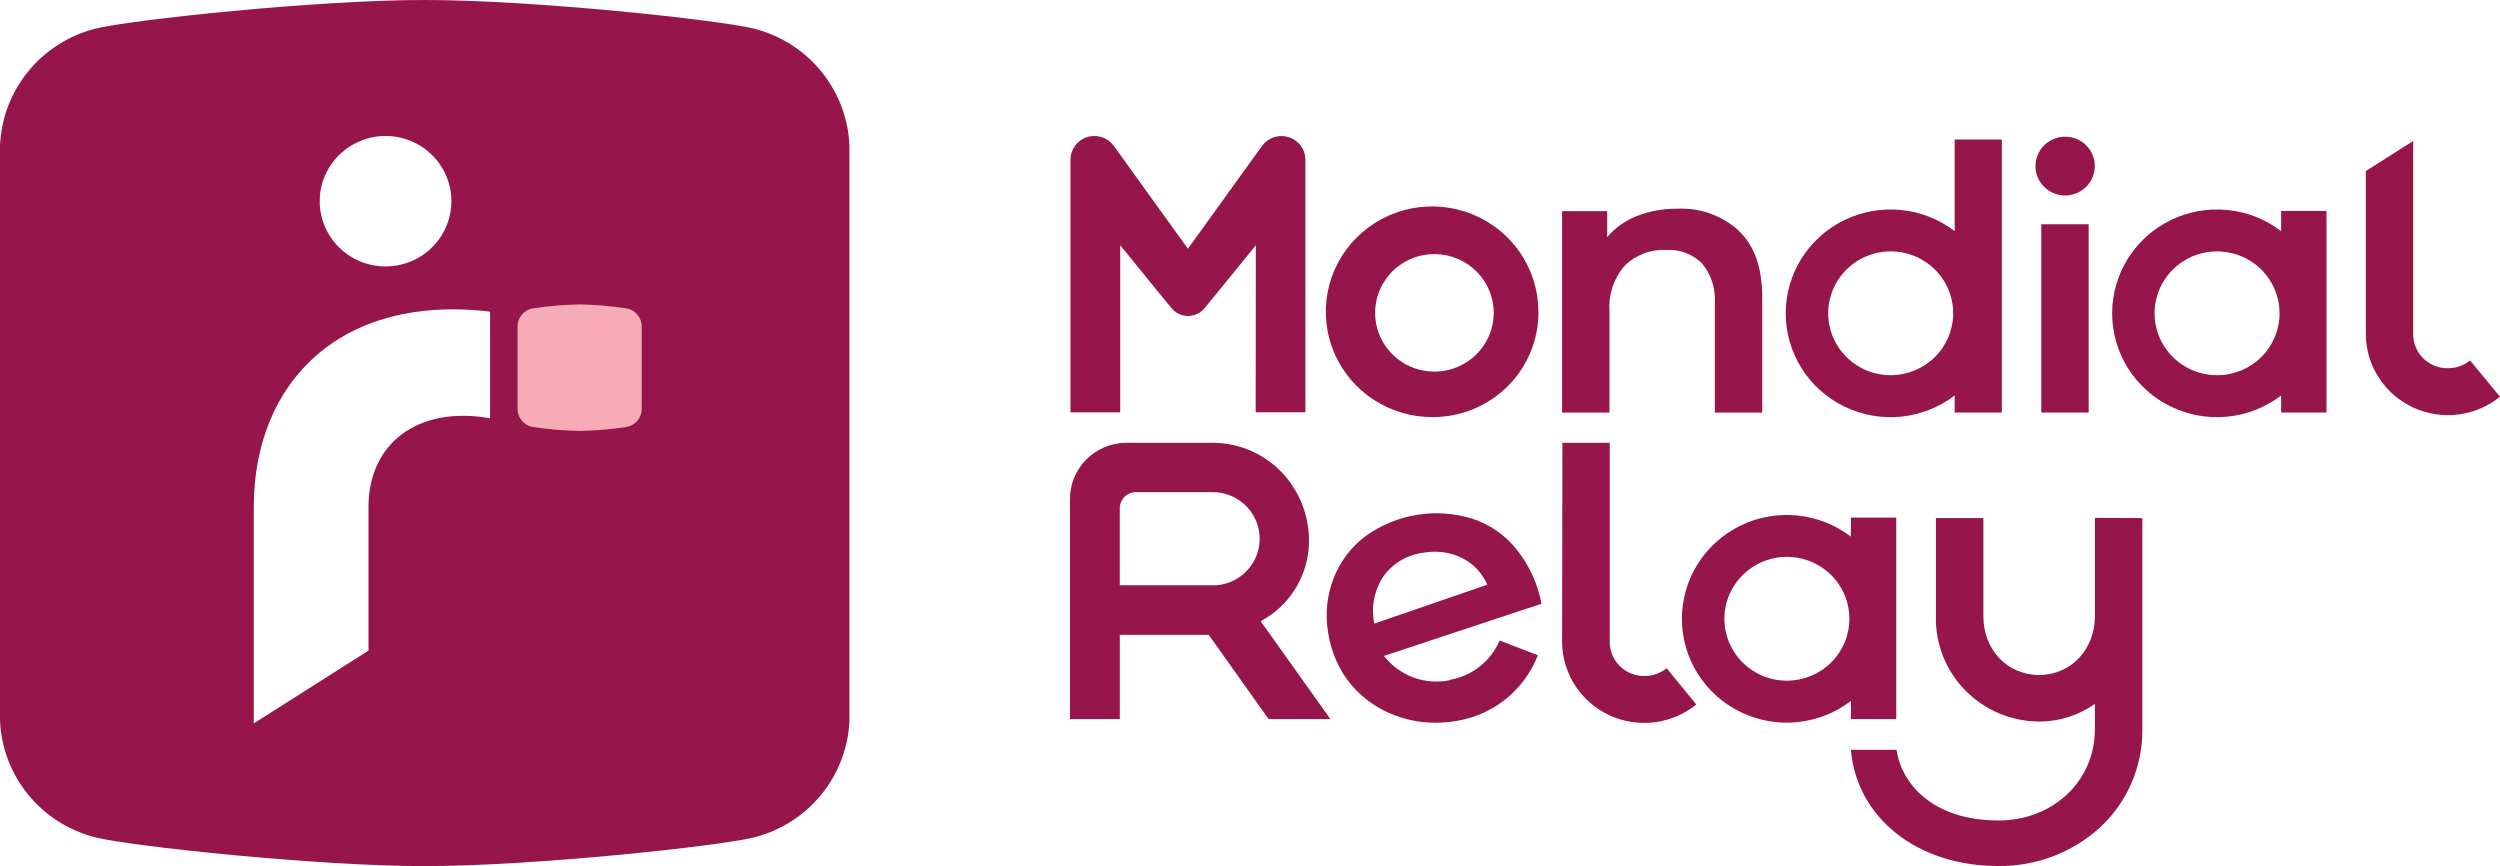
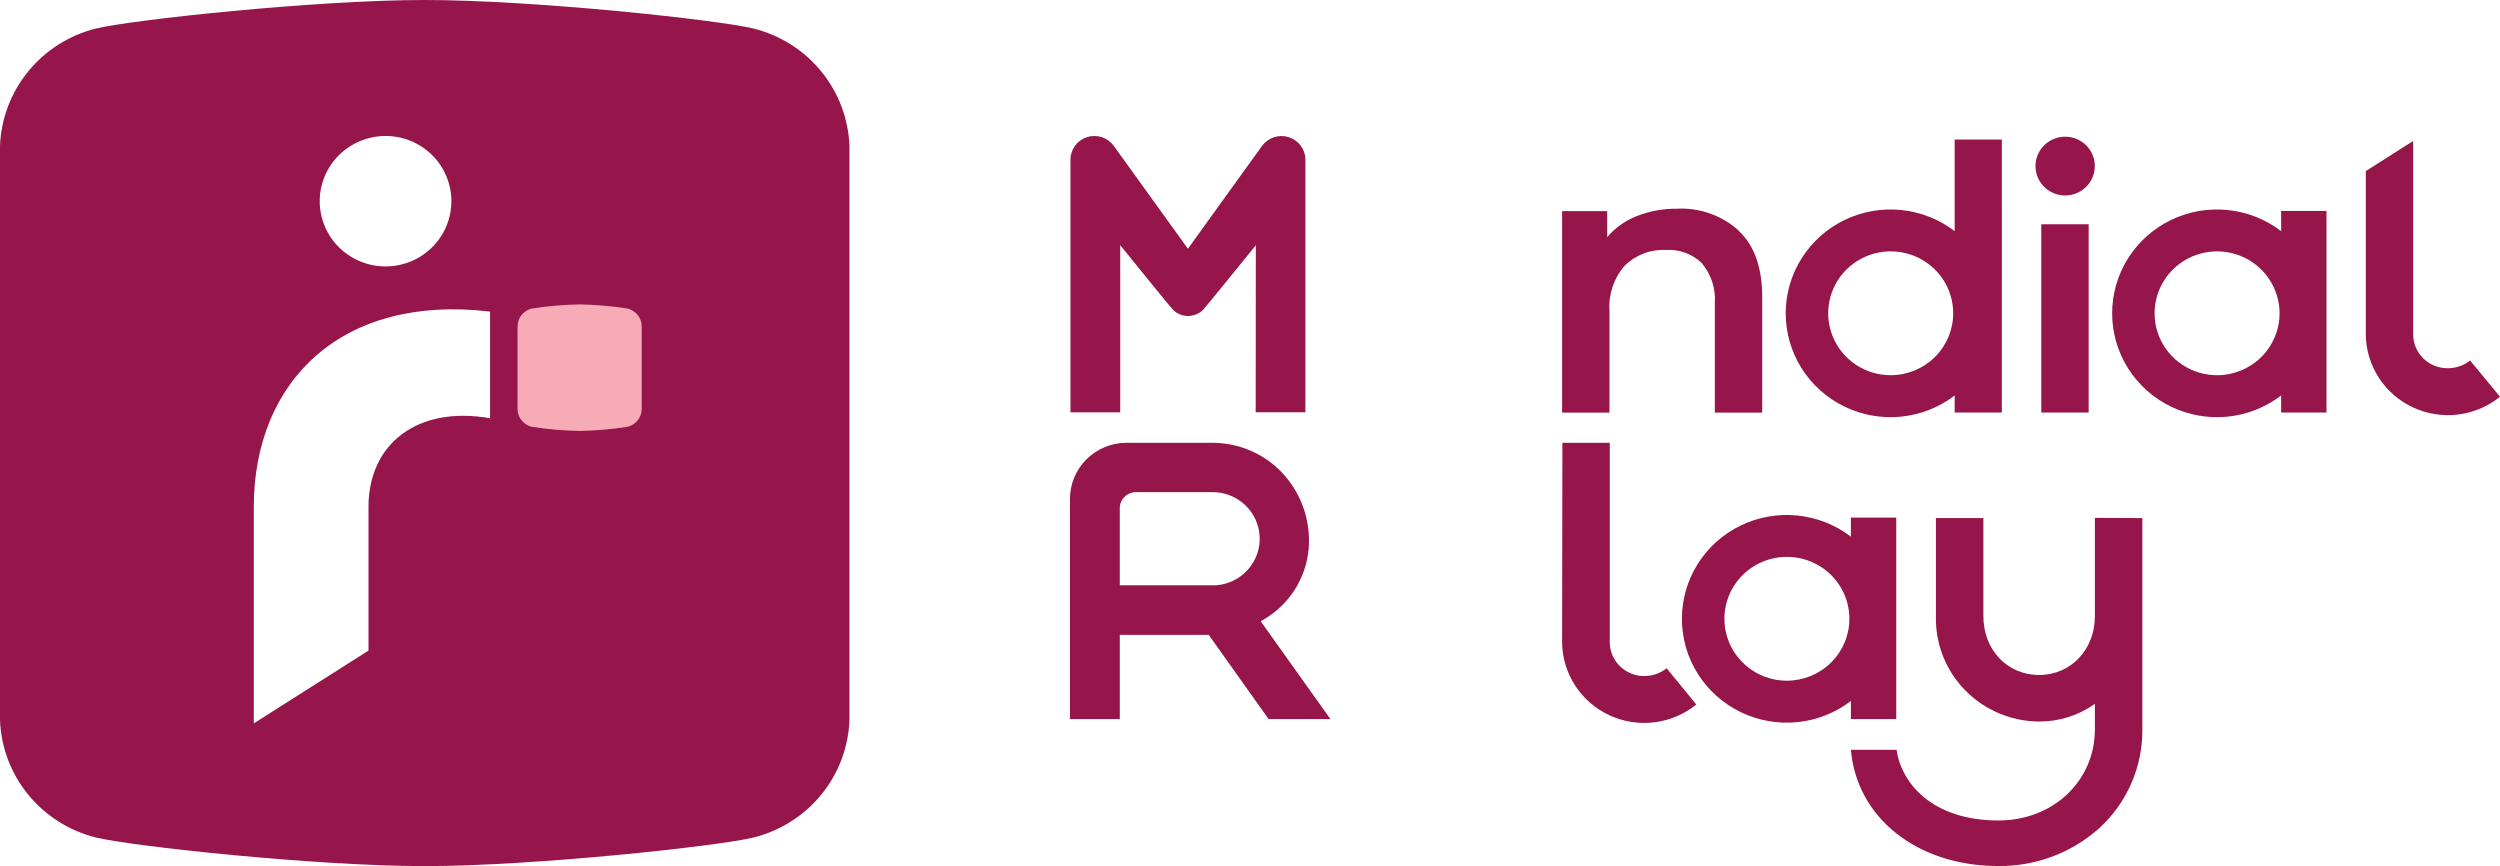
<svg xmlns="http://www.w3.org/2000/svg" id="Calque_1" viewBox="0 0 1709.95 592.4">
  <defs>
    <style>.cls-1{fill:#f6abb6;}.cls-2{fill:#96154a;}</style>
  </defs>
  <path class="cls-2" d="M561.79,48.93c-11.8-14.49-28.03-24.8-46.25-29.39C491.09,13.57,365.07,0,290.48,0S89.91,13.57,65.47,19.54c-18.22,4.58-34.45,14.9-46.25,29.39C7.42,63.43.67,81.32,0,99.93v392.49c.66,18.61,7.4,36.51,19.21,51.01,11.8,14.49,28.04,24.8,46.26,29.38,24.44,5.98,150.46,19.59,225.01,19.59s200.62-13.62,225.06-19.59c18.22-4.58,34.46-14.89,46.26-29.38,11.8-14.49,18.54-32.39,19.21-51.01V99.93c-.67-18.61-7.42-36.5-19.22-51ZM222.1,120.54c3.41-8.15,9.18-15.12,16.59-20.02,7.41-4.9,16.11-7.52,25.02-7.52,11.94,0,23.4,4.7,31.84,13.07,8.45,8.37,13.19,19.71,13.19,31.55,0,8.82-2.64,17.45-7.59,24.79-4.95,7.34-11.98,13.06-20.21,16.43-8.23,3.38-17.28,4.26-26.02,2.54-8.74-1.72-16.76-5.97-23.06-12.21-6.3-6.24-10.59-14.19-12.33-22.84-1.74-8.65-.85-17.62,2.56-25.78ZM335.21,286.08c-49.9-8.79-83.17,17.68-83.17,60.64v98.27l-78.45,49.79v-148.06c0-85.91,60.04-145.7,161.62-133.59v72.95Z" />
  <path class="cls-1" d="M353.97,280.15c.12,2.72,1.11,5.33,2.84,7.44s4.09,3.63,6.75,4.31c10.87,1.71,21.85,2.67,32.86,2.86,11.02-.19,22.02-1.15,32.91-2.86,2.66-.69,5.02-2.2,6.75-4.31,1.73-2.12,2.72-4.73,2.84-7.44v-57.38c-.11-2.71-1.11-5.32-2.83-7.43-1.73-2.11-4.1-3.61-6.75-4.28-10.89-1.71-21.89-2.67-32.91-2.86-11.01.19-21.99,1.15-32.86,2.86-2.66.67-5.02,2.17-6.75,4.28-1.73,2.11-2.72,4.71-2.83,7.43v57.38Z" />
  <path class="cls-2" d="M1189.39,158.01c10.62,10.05,15.93,25.12,15.93,45.22v78.98h-32.41v-74.86c.68-9.85-2.46-19.59-8.77-27.23-3.2-3.15-7.04-5.6-11.26-7.18s-8.73-2.25-13.23-1.97c-5.22-.27-10.44.53-15.32,2.38s-9.32,4.68-13.03,8.32c-7.46,8.51-11.21,19.6-10.45,30.85v69.69h-32.4v-137.81h30.83v17.79c5.45-6.39,12.42-11.35,20.28-14.42,8.79-3.42,18.15-5.13,27.59-5.02,7.69-.39,15.38.75,22.63,3.33,7.24,2.59,13.89,6.58,19.56,11.74" />
-   <path class="cls-2" d="M980.66,285.27c-14.43.22-28.6-3.82-40.7-11.6-12.11-7.78-21.6-18.96-27.28-32.1-5.67-13.14-7.28-27.66-4.6-41.71,2.68-14.05,9.52-26.99,19.64-37.17,10.12-10.19,23.08-17.16,37.21-20.03,14.14-2.87,28.82-1.51,42.16,3.91,13.36,5.42,24.78,14.65,32.82,26.52,8.04,11.87,12.34,25.84,12.34,40.14.13,18.96-7.33,37.19-20.76,50.7-13.42,13.51-31.71,21.19-50.85,21.35h0ZM981.63,173.79c-8.05-.1-15.94,2.17-22.68,6.53-6.74,4.36-12.02,10.6-15.16,17.93-3.15,7.33-4.02,15.43-2.52,23.26,1.51,7.83,5.33,15.04,10.98,20.71,5.65,5.67,12.88,9.55,20.76,11.14,7.88,1.59,16.07.83,23.51-2.2,7.44-3.03,13.8-8.18,18.29-14.8,4.48-6.62,6.87-14.41,6.87-22.38,0-10.57-4.2-20.72-11.7-28.24-7.5-7.52-17.69-11.82-28.36-11.95Z" />
  <path class="cls-2" d="M1297,491.82v-137.81h-31.03v13.06c-10.61-8.13-23.3-13.14-36.64-14.48-13.34-1.34-26.79,1.05-38.82,6.9-12.04,5.85-22.18,14.93-29.27,26.2-7.09,11.27-10.85,24.29-10.85,37.57s3.76,26.3,10.85,37.57c7.09,11.27,17.23,20.35,29.27,26.2,12.03,5.85,25.48,8.24,38.82,6.9,13.34-1.34,26.03-6.36,36.64-14.48v12.36h31.03ZM1222.2,465.59c-8.45,0-16.72-2.48-23.75-7.14-7.03-4.65-12.51-11.27-15.74-19.01-3.24-7.74-4.08-16.26-2.43-24.47,1.64-8.22,5.72-15.76,11.69-21.69,5.98-5.92,13.6-9.96,21.89-11.59,8.3-1.63,16.89-.8,24.7,2.41,7.81,3.21,14.49,8.63,19.19,15.6,4.7,6.97,7.2,15.15,7.2,23.53-.01,11.23-4.52,21.99-12.53,29.93-8.02,7.94-18.88,12.41-30.22,12.42" />
  <path class="cls-2" d="M1560.25,144.29v13.82c-10.61-8.13-23.3-13.14-36.64-14.48-13.34-1.34-26.79,1.05-38.82,6.9-12.04,5.85-22.18,14.93-29.27,26.2s-10.85,24.29-10.85,37.57,3.76,26.3,10.85,37.57c7.09,11.27,17.23,20.35,29.27,26.2,12.03,5.85,25.48,8.24,38.82,6.9,13.34-1.34,26.03-6.36,36.64-14.48v11.66h31.03v-137.86h-31.03ZM1516.48,256.64c-8.45.01-16.72-2.46-23.76-7.11-7.04-4.65-12.52-11.26-15.77-19-3.24-7.74-4.1-16.25-2.45-24.47,1.64-8.22,5.71-15.77,11.69-21.7,5.97-5.93,13.59-9.97,21.88-11.6,8.3-1.64,16.9-.8,24.71,2.4,7.82,3.21,14.5,8.63,19.19,15.6,4.7,6.97,7.21,15.16,7.21,23.54-.01,11.22-4.51,21.98-12.51,29.92-8.01,7.94-18.86,12.41-30.19,12.44Z" />
-   <path class="cls-2" d="M991.92,465.19c-8.37,1.78-17.07,1.16-25.1-1.77-8.03-2.94-15.05-8.07-20.24-14.81l1.62-.5,106.14-35.17c-2.57-13.94-8.66-27.01-17.7-37.98-7.65-9.32-17.82-16.29-29.31-20.1-12.27-3.84-25.27-4.78-37.97-2.75-12.7,2.03-24.74,6.98-35.16,14.45-9.88,7.36-17.49,17.32-21.96,28.74-4.64,11.86-5.97,24.73-3.86,37.28.99,6.73,2.92,13.29,5.73,19.49,12.88,29.54,45.89,46.52,80.07,41.35l3.35-.55c12.17-2.19,23.57-7.45,33.09-15.29,9.51-7.83,16.83-17.97,21.22-29.43l-26.16-10.05c-2.92,6.92-7.54,12.99-13.44,17.68-5.9,4.69-12.89,7.83-20.34,9.15v.25ZM939.99,426.5c-1.15-5.59-1.18-11.35-.07-16.94,1.1-5.6,3.32-10.92,6.51-15.67,3.23-4.41,7.35-8.09,12.1-10.83,4.75-2.73,10.03-4.45,15.49-5.05,8.98-1.62,18.24-.27,26.37,3.82,7.57,3.92,13.53,10.31,16.89,18.09l-77.24,26.58h-.05Z" />
  <path class="cls-2" d="M1068.45,439.47c.12,10.48,3.23,20.72,8.97,29.53,5.74,8.81,13.87,15.83,23.46,20.26,9.6,4.43,20.25,6.09,30.75,4.78,10.5-1.31,20.42-5.52,28.6-12.17l-20.28-24.82c-4.3,3.47-9.67,5.35-15.21,5.33-6.21.07-12.19-2.31-16.63-6.6-4.44-4.3-6.98-10.16-7.06-16.31v-136.61h-32.4l-.2,136.61Z" />
  <path class="cls-2" d="M1689.46,246.54c-4.28,3.49-9.67,5.37-15.21,5.32-3.08.04-6.13-.52-8.98-1.65-2.86-1.13-5.46-2.81-7.66-4.94-2.2-2.13-3.95-4.66-5.16-7.47-1.21-2.8-1.85-5.81-1.88-8.86V96.41l-32.41,20.6v111.94c.13,10.48,3.24,20.72,8.98,29.53s13.87,15.83,23.46,20.26c9.59,4.43,20.25,6.09,30.75,4.78,10.5-1.31,20.41-5.53,28.6-12.17l-20.49-24.82Z" />
  <path class="cls-2" d="M858.85,281.96h34.03V109.18c-.02-3.42-1.13-6.75-3.18-9.51-2.05-2.76-4.92-4.81-8.21-5.85-3.29-1.04-6.83-1.03-10.11.04-3.28,1.07-6.14,3.14-8.16,5.92l-50.71,70.34-50.71-70.34c-2.01-2.79-4.87-4.88-8.16-5.95-3.29-1.08-6.84-1.09-10.13-.04-3.3,1.05-6.17,3.11-8.21,5.89-2.03,2.78-3.13,6.12-3.12,9.55v172.78h34.03v-114.25l2.13,2.56c13.08,16.23,33.01,40.7,34.13,41.75,2.74,2.58,6.36,4.04,10.14,4.07,3.77-.06,7.39-1.51,10.14-4.07,1.07-1.06,20.99-25.52,34.13-41.75l2.08-2.56-.1,114.2Z" />
  <path class="cls-2" d="M1428.6,153.39h-32.4v128.77h32.4v-128.77Z" />
  <path class="cls-2" d="M1432.81,113.6c0-3.97-1.19-7.86-3.42-11.17-2.23-3.31-5.4-5.88-9.1-7.4-3.71-1.52-7.79-1.92-11.72-1.14-3.94.78-7.55,2.69-10.39,5.5-2.84,2.81-4.77,6.39-5.55,10.29-.78,3.9-.38,7.94,1.15,11.61,1.54,3.67,4.14,6.81,7.48,9.02,3.33,2.21,7.25,3.39,11.26,3.39,5.38,0,10.54-2.12,14.35-5.89,3.8-3.77,5.94-8.88,5.94-14.21Z" />
  <path class="cls-2" d="M1432.86,354.21v67.27c0,22.76-16.38,40.19-38.14,40.19s-38.13-17.18-38.13-40.19v-67.12h-32.46v67.12c-.23,9.35,1.43,18.64,4.87,27.35,3.44,8.71,8.59,16.64,15.17,23.35,6.57,6.71,14.43,12.05,23.11,15.71,8.68,3.67,18.01,5.58,27.44,5.63,13.69.04,27.03-4.2,38.14-12.11v17.48c0,35.17-28.45,62.3-65.93,62.3-44.93,0-66.38-25.12-69.72-48.33h-31.24c4,46.47,45.33,79.48,100.76,79.48,25.6.29,50.37-9.03,69.32-26.07,9.34-8.6,16.76-19.03,21.8-30.63,5.04-11.6,7.58-24.11,7.47-36.74v-144.55l-32.46-.15Z" />
  <path class="cls-2" d="M1336.96,95.46v62.65c-10.6-8.13-23.29-13.14-36.63-14.48-13.34-1.34-26.79,1.05-38.83,6.9-12.03,5.85-22.17,14.93-29.26,26.2s-10.85,24.29-10.85,37.57,3.76,26.3,10.85,37.57c7.09,11.27,17.23,20.35,29.26,26.2,12.04,5.85,25.49,8.24,38.83,6.9,13.34-1.34,26.03-6.36,36.63-14.48v11.66h32.26V95.46h-32.26ZM1293.2,256.64c-8.45,0-16.72-2.48-23.75-7.14-7.03-4.65-12.51-11.27-15.75-19.01-3.23-7.74-4.08-16.26-2.43-24.47,1.65-8.22,5.72-15.76,11.7-21.69,5.98-5.92,13.6-9.96,21.89-11.59,8.29-1.63,16.89-.79,24.7,2.41,7.81,3.21,14.49,8.63,19.19,15.6,4.69,6.96,7.2,15.15,7.2,23.53-.01,11.23-4.52,21.99-12.54,29.93-8.01,7.94-18.88,12.41-30.21,12.42" />
  <path class="cls-2" d="M867.68,491.82h42.29l-47.67-66.87,1.07-.65c8.85-4.97,16.36-11.99,21.88-20.46,5.52-8.47,8.89-18.14,9.82-28.18.82-9.21-.27-18.5-3.19-27.28-2.92-8.79-7.62-16.89-13.8-23.82-6.1-6.8-13.58-12.24-21.95-15.98-8.37-3.74-17.44-5.69-26.63-5.72h-59.43c-10.26.13-20.04,4.29-27.21,11.56-7.17,7.27-11.13,17.06-11.02,27.23v150.17h34.08v-57.58h60.85l40.92,57.58ZM767.07,400.33h-1.17v-52.65c-.03-2.9,1.11-5.69,3.15-7.76,2.04-2.07,4.83-3.26,7.75-3.3h51.52c8.43-.28,16.63,2.73,22.85,8.37,6.22,5.65,9.95,13.48,10.39,21.83.45,8.34-2.43,16.53-8.01,22.79-5.58,6.27-13.42,10.11-21.83,10.71h-64.66Z" />
</svg>